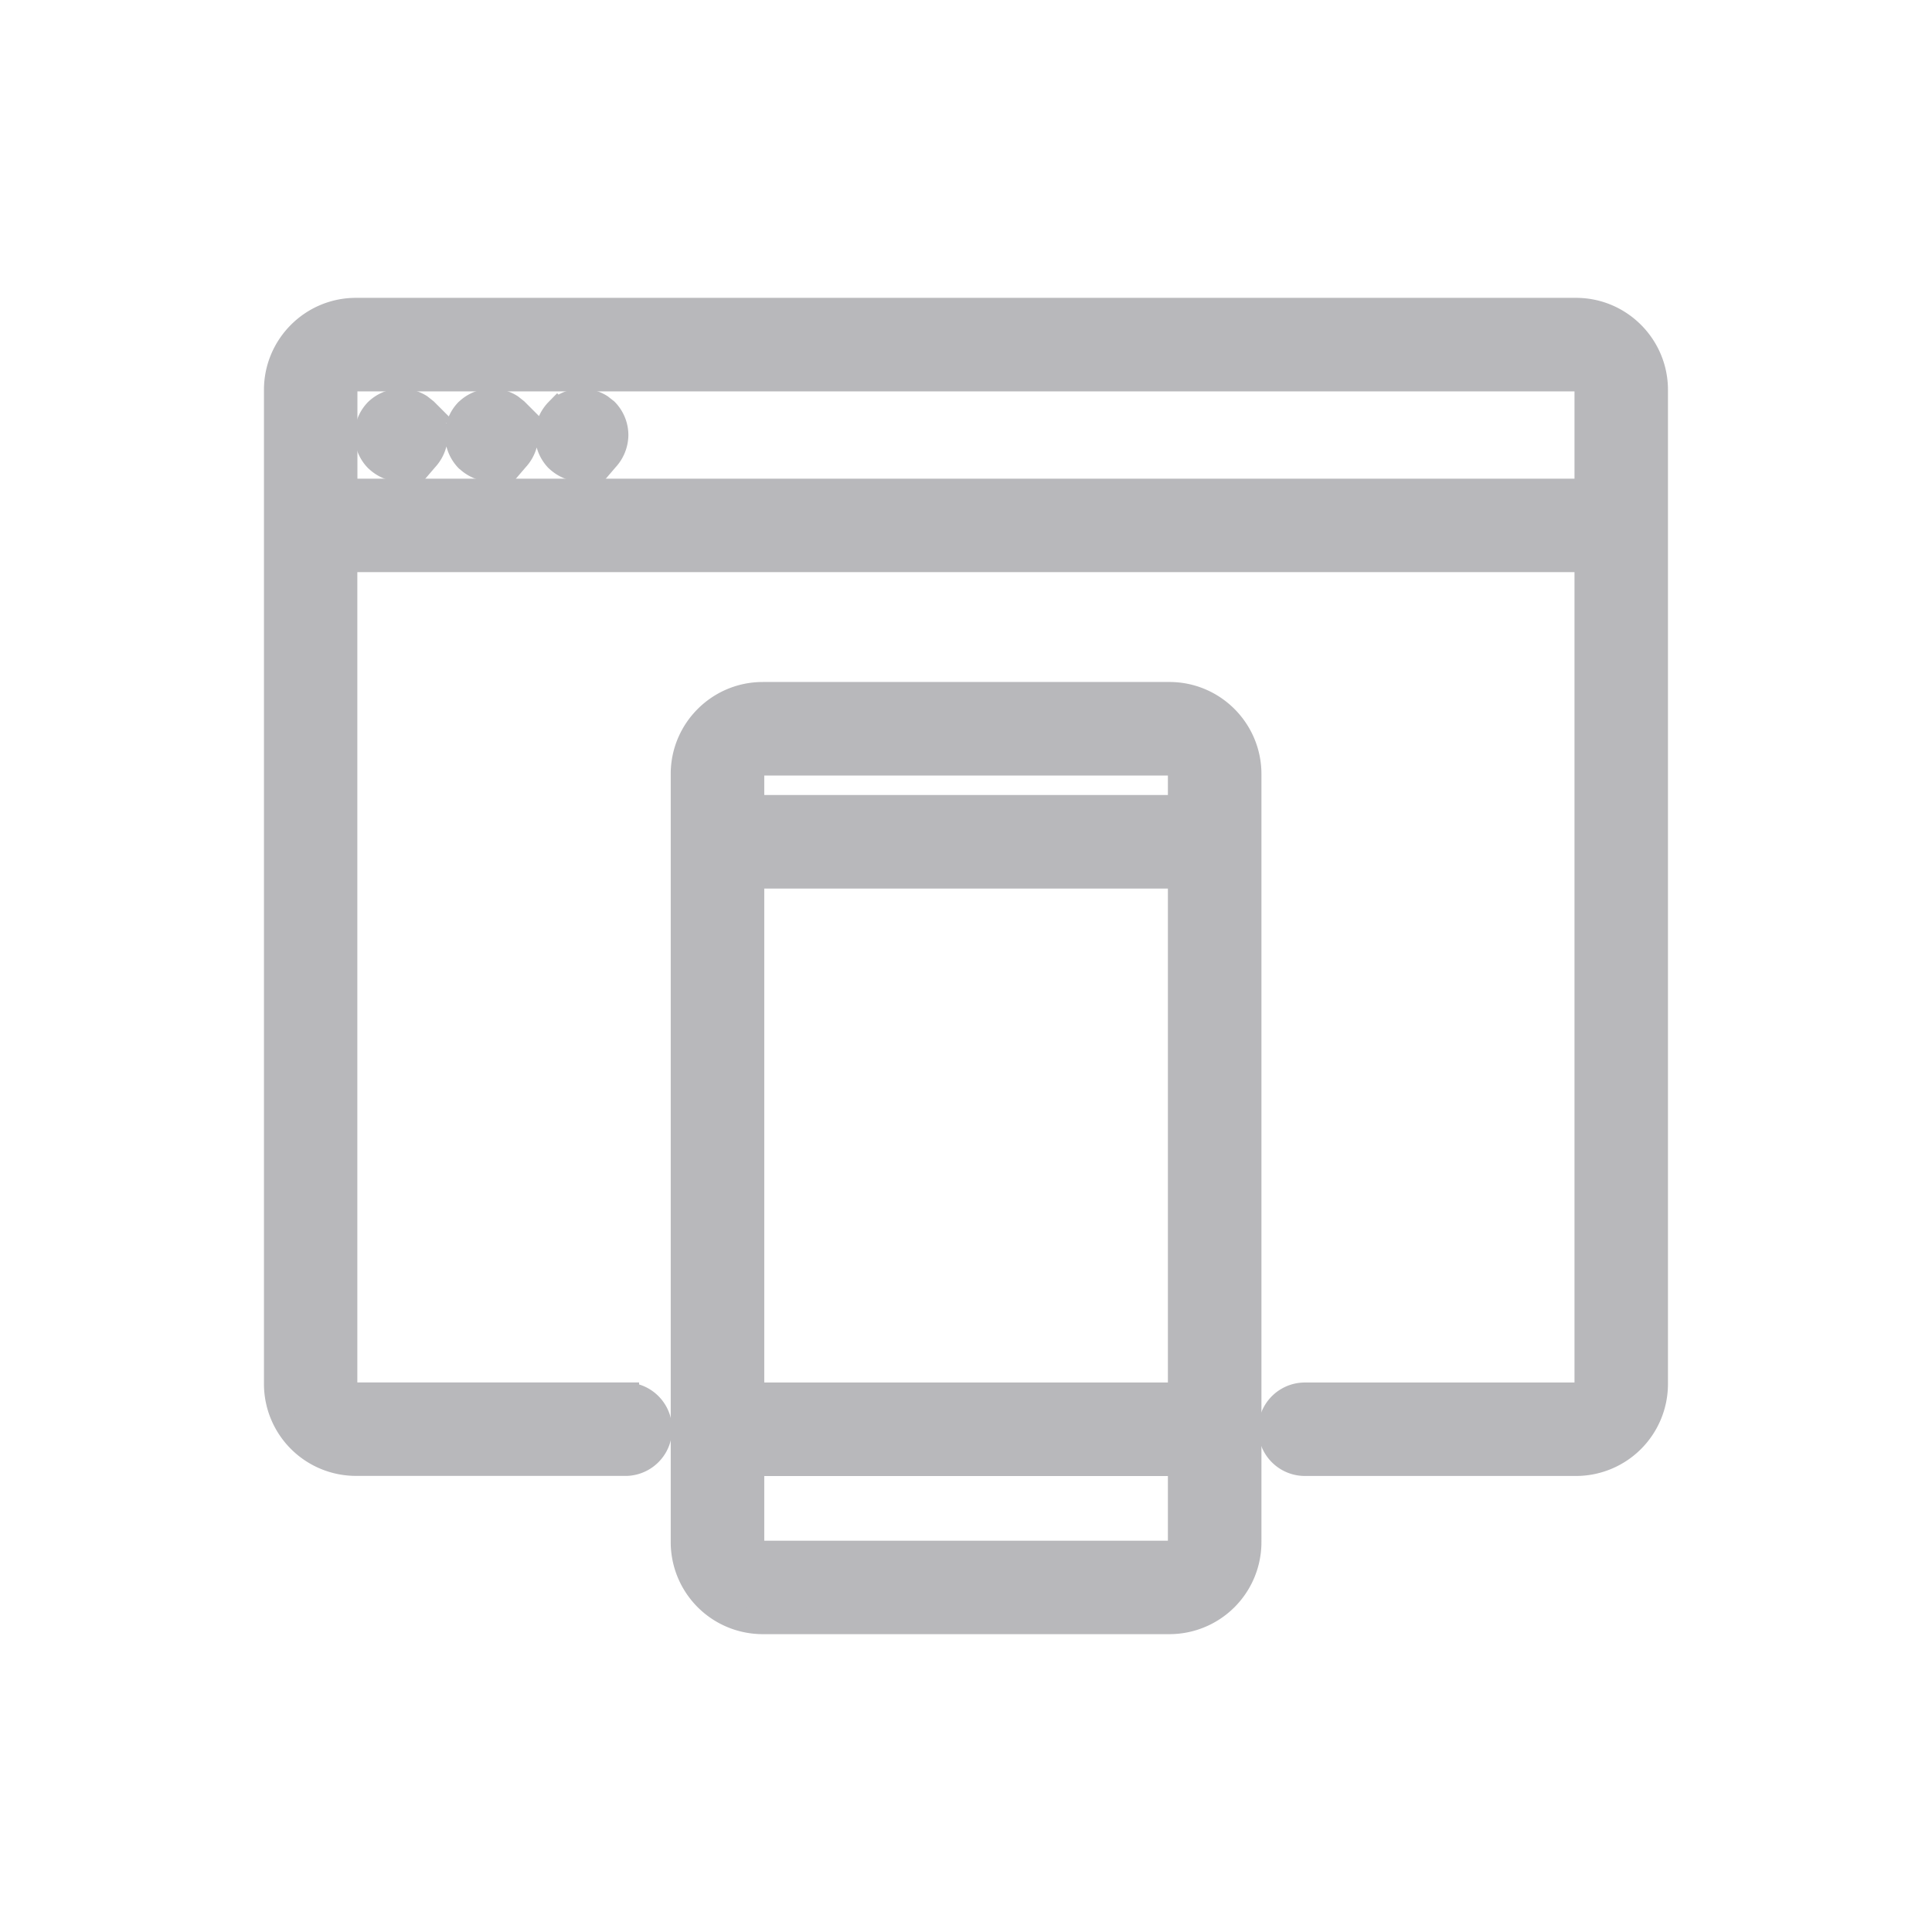
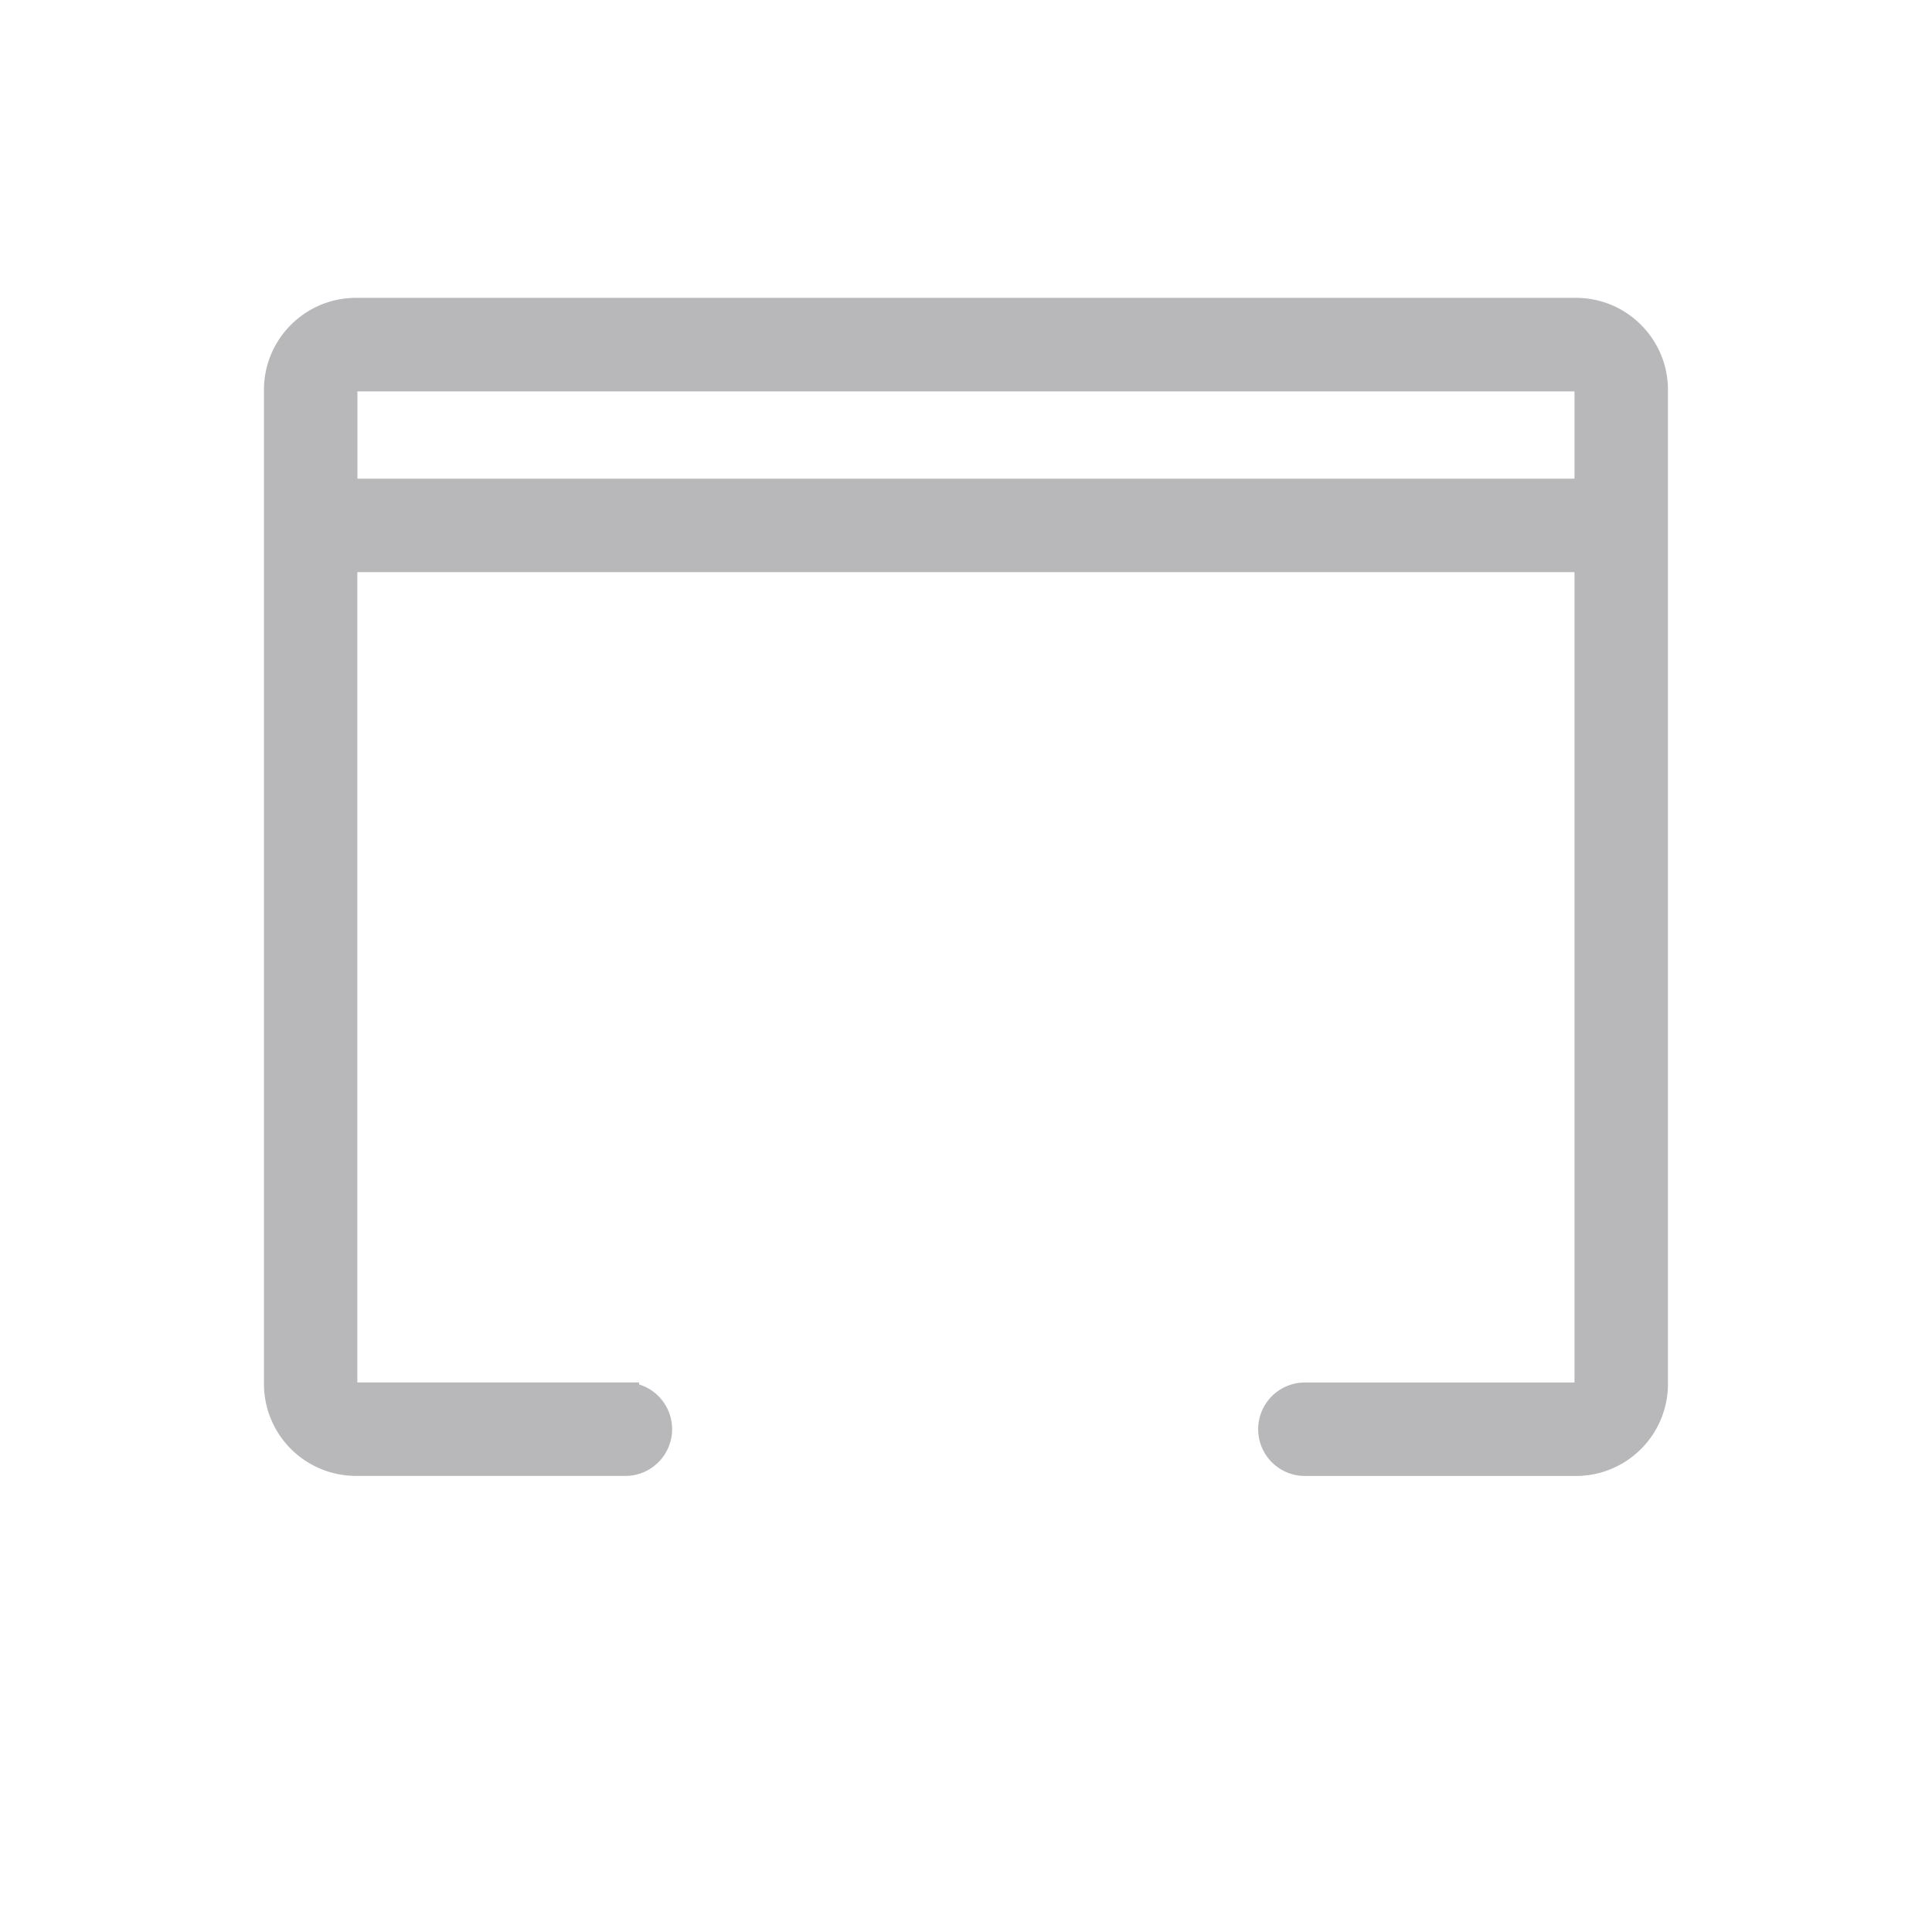
<svg xmlns="http://www.w3.org/2000/svg" width="24" height="24" viewBox="0 0 24 24" fill="none">
  <path d="M19.578 3.85c.547 0 .992.446.992.993v12.35a.993.993 0 0 1-.992.992H16.21a.43.43 0 1 1 0-.861h3.368a.13.13 0 0 0 .131-.13V6.957H4.289v10.235c0 .072.06.13.13.131h3.37a.431.431 0 0 1 0 .861H4.42a.993.993 0 0 1-.991-.992V4.843c0-.547.445-.993.992-.993zM4.42 4.712a.13.13 0 0 0-.13.13v1.254h15.419V4.843a.13.13 0 0 0-.13-.131z" fill="#B8B8BB" stroke="#B8B8BB" stroke-width=".3" />
-   <path d="M4.679 5.099a.444.444 0 0 1 .542-.054l.067.053.004.004a.44.44 0 0 1 .122.302.45.45 0 0 1-.122.302l-.006.007v-.001a.45.45 0 0 1-.303.123.44.44 0 0 1-.301-.123l-.006-.005a.44.44 0 0 1-.123-.303.44.44 0 0 1 .123-.302zm1.125 0a.444.444 0 0 1 .542-.054l.067.053.004.004a.44.44 0 0 1 .122.302.45.45 0 0 1-.122.302l-.006.007v-.001a.45.45 0 0 1-.303.123.45.45 0 0 1-.301-.123L5.8 5.707a.45.45 0 0 1-.123-.303.44.44 0 0 1 .123-.302zm1.118-.001a.445.445 0 0 1 .54-.053l.068.053.004.004a.44.44 0 0 1 .122.302.45.45 0 0 1-.122.302l-.006.007v-.001a.45.45 0 0 1-.302.123.45.45 0 0 1-.302-.123l-.006-.005a.45.45 0 0 1-.123-.303c0-.114.048-.223.123-.302zm7.605 3.524c.548 0 .992.445.993.992v9.544a.993.993 0 0 1-.993.992H9.475a.993.993 0 0 1-.993-.992V9.614c0-.547.446-.992.993-.992zM9.344 19.158c0 .072.059.13.13.131h5.053a.13.13 0 0 0 .131-.13v-.973H9.344zm0-1.834h5.314v-6.436H9.344zm.13-7.84a.13.13 0 0 0-.13.13v.412h5.314v-.412a.13.13 0 0 0-.13-.13z" fill="#B8B8BB" stroke="#B8B8BB" stroke-width=".3" />
</svg>